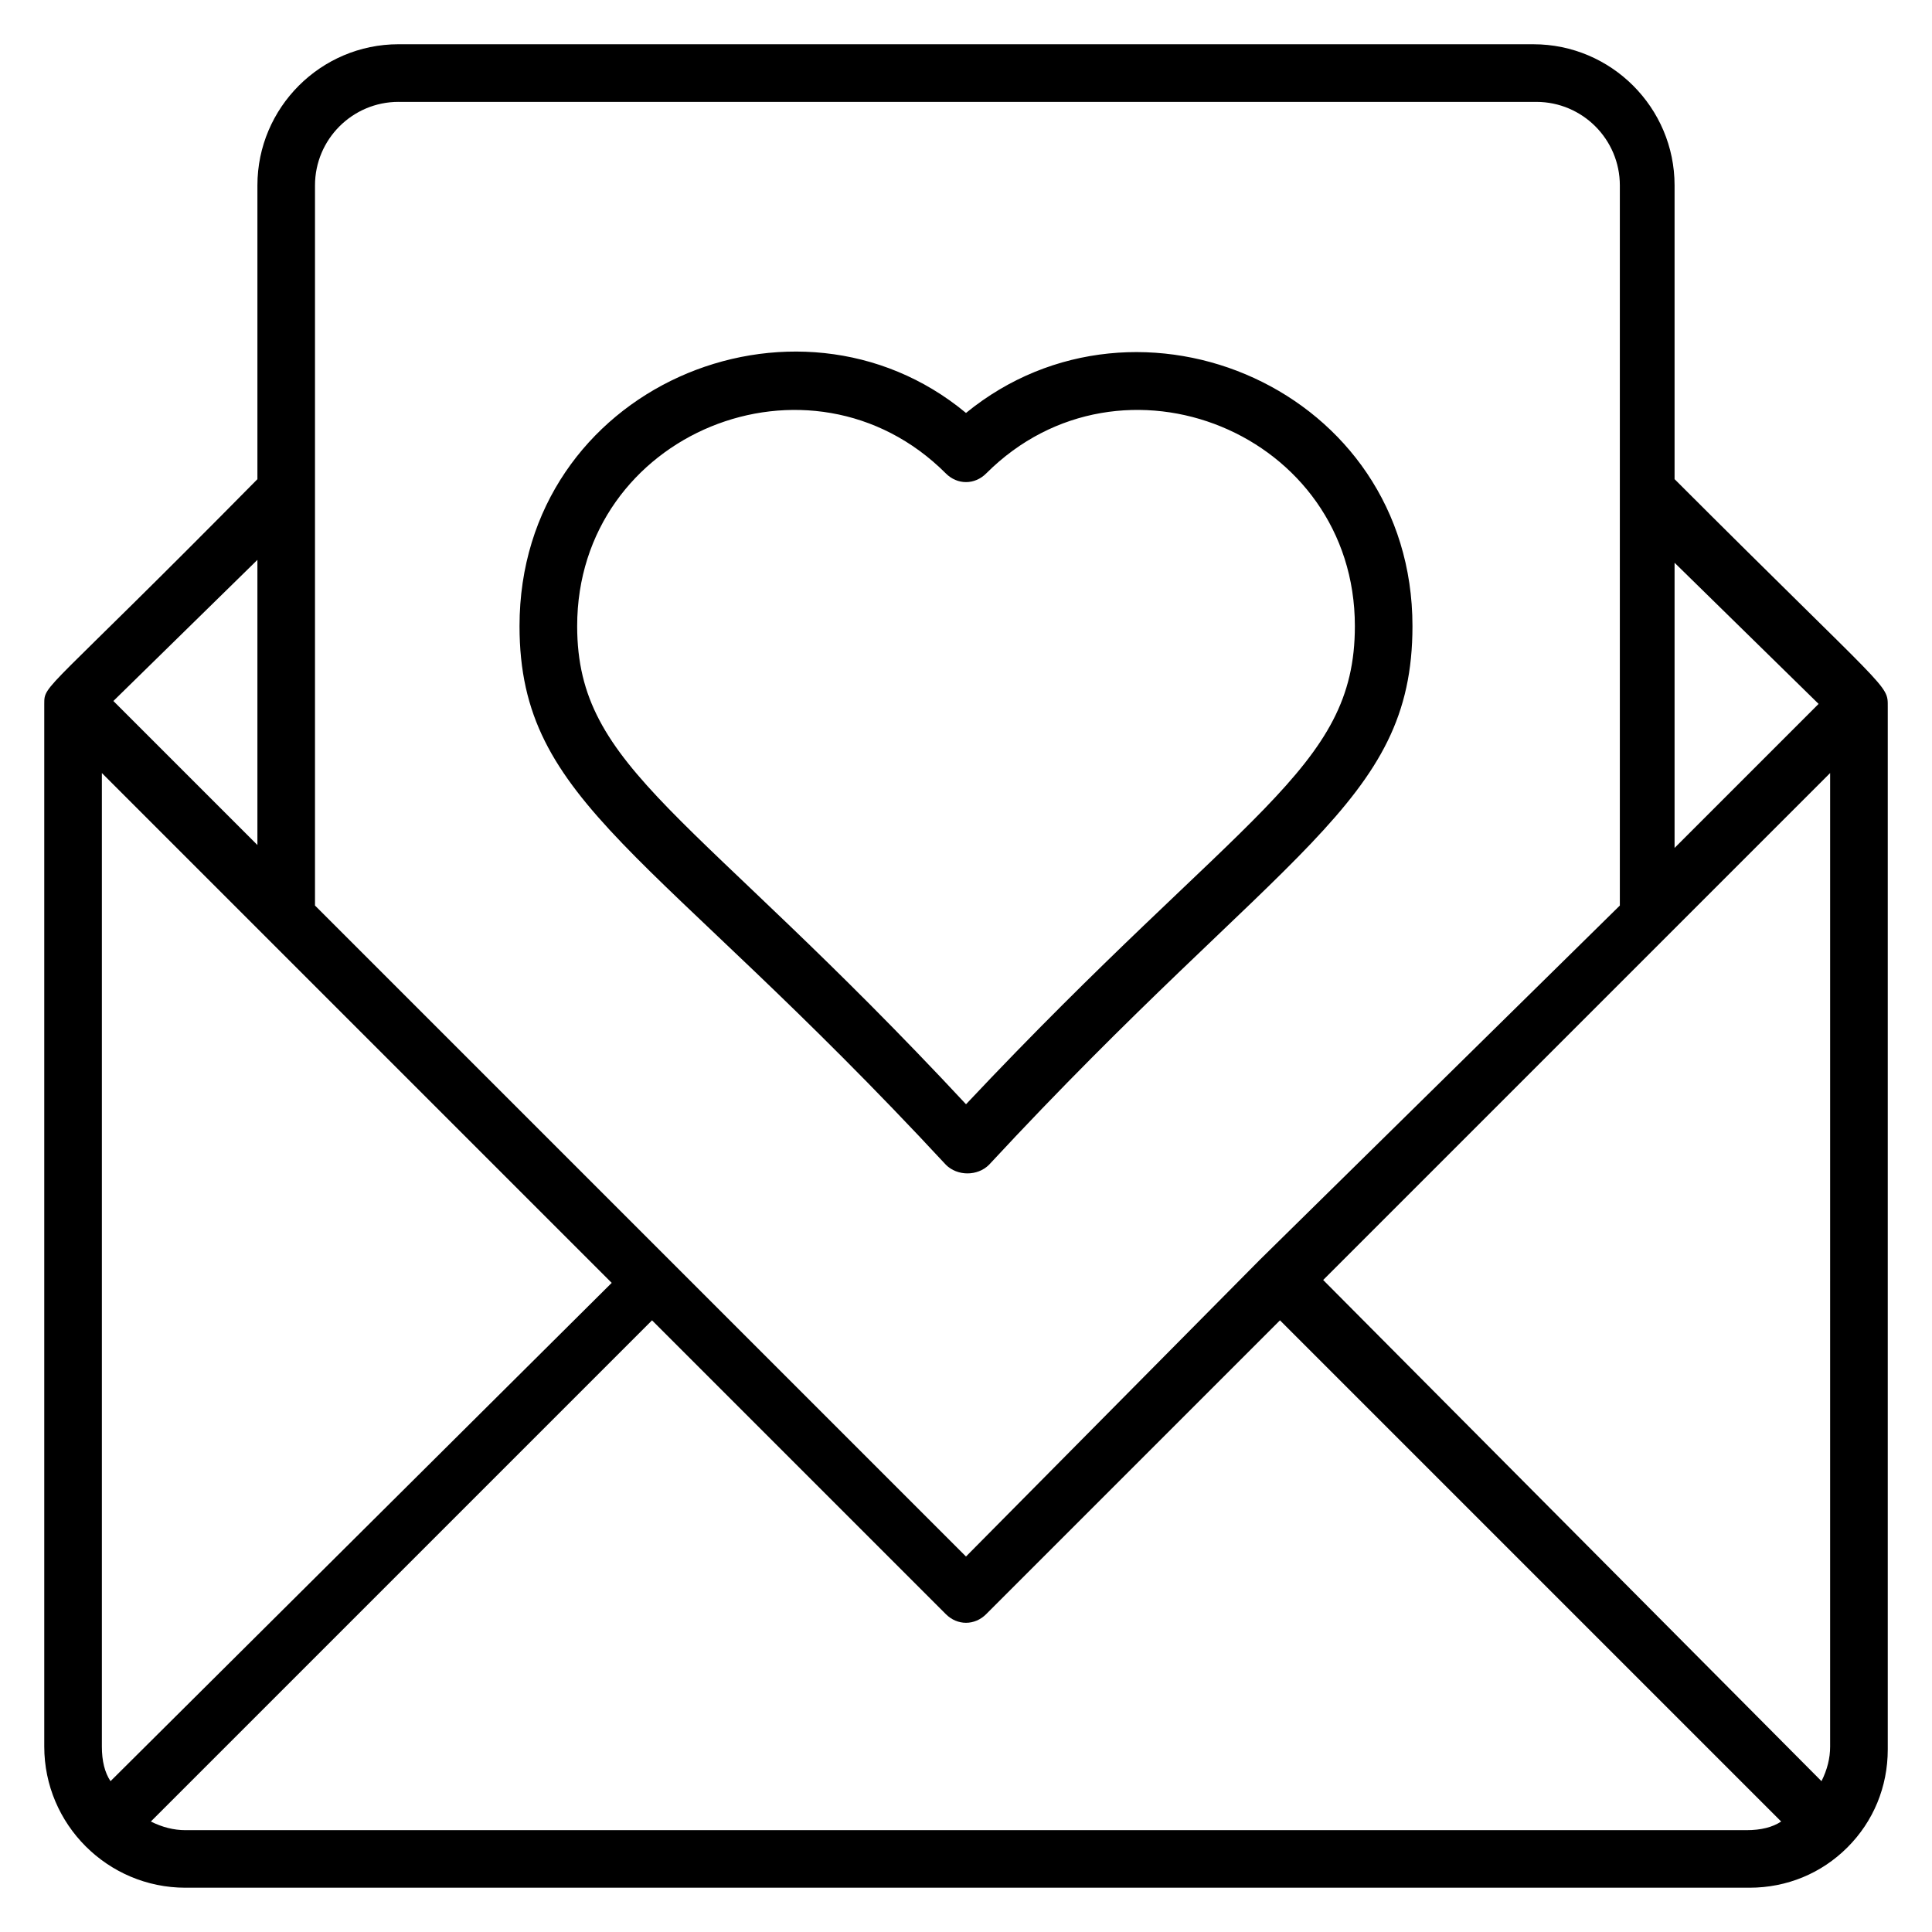
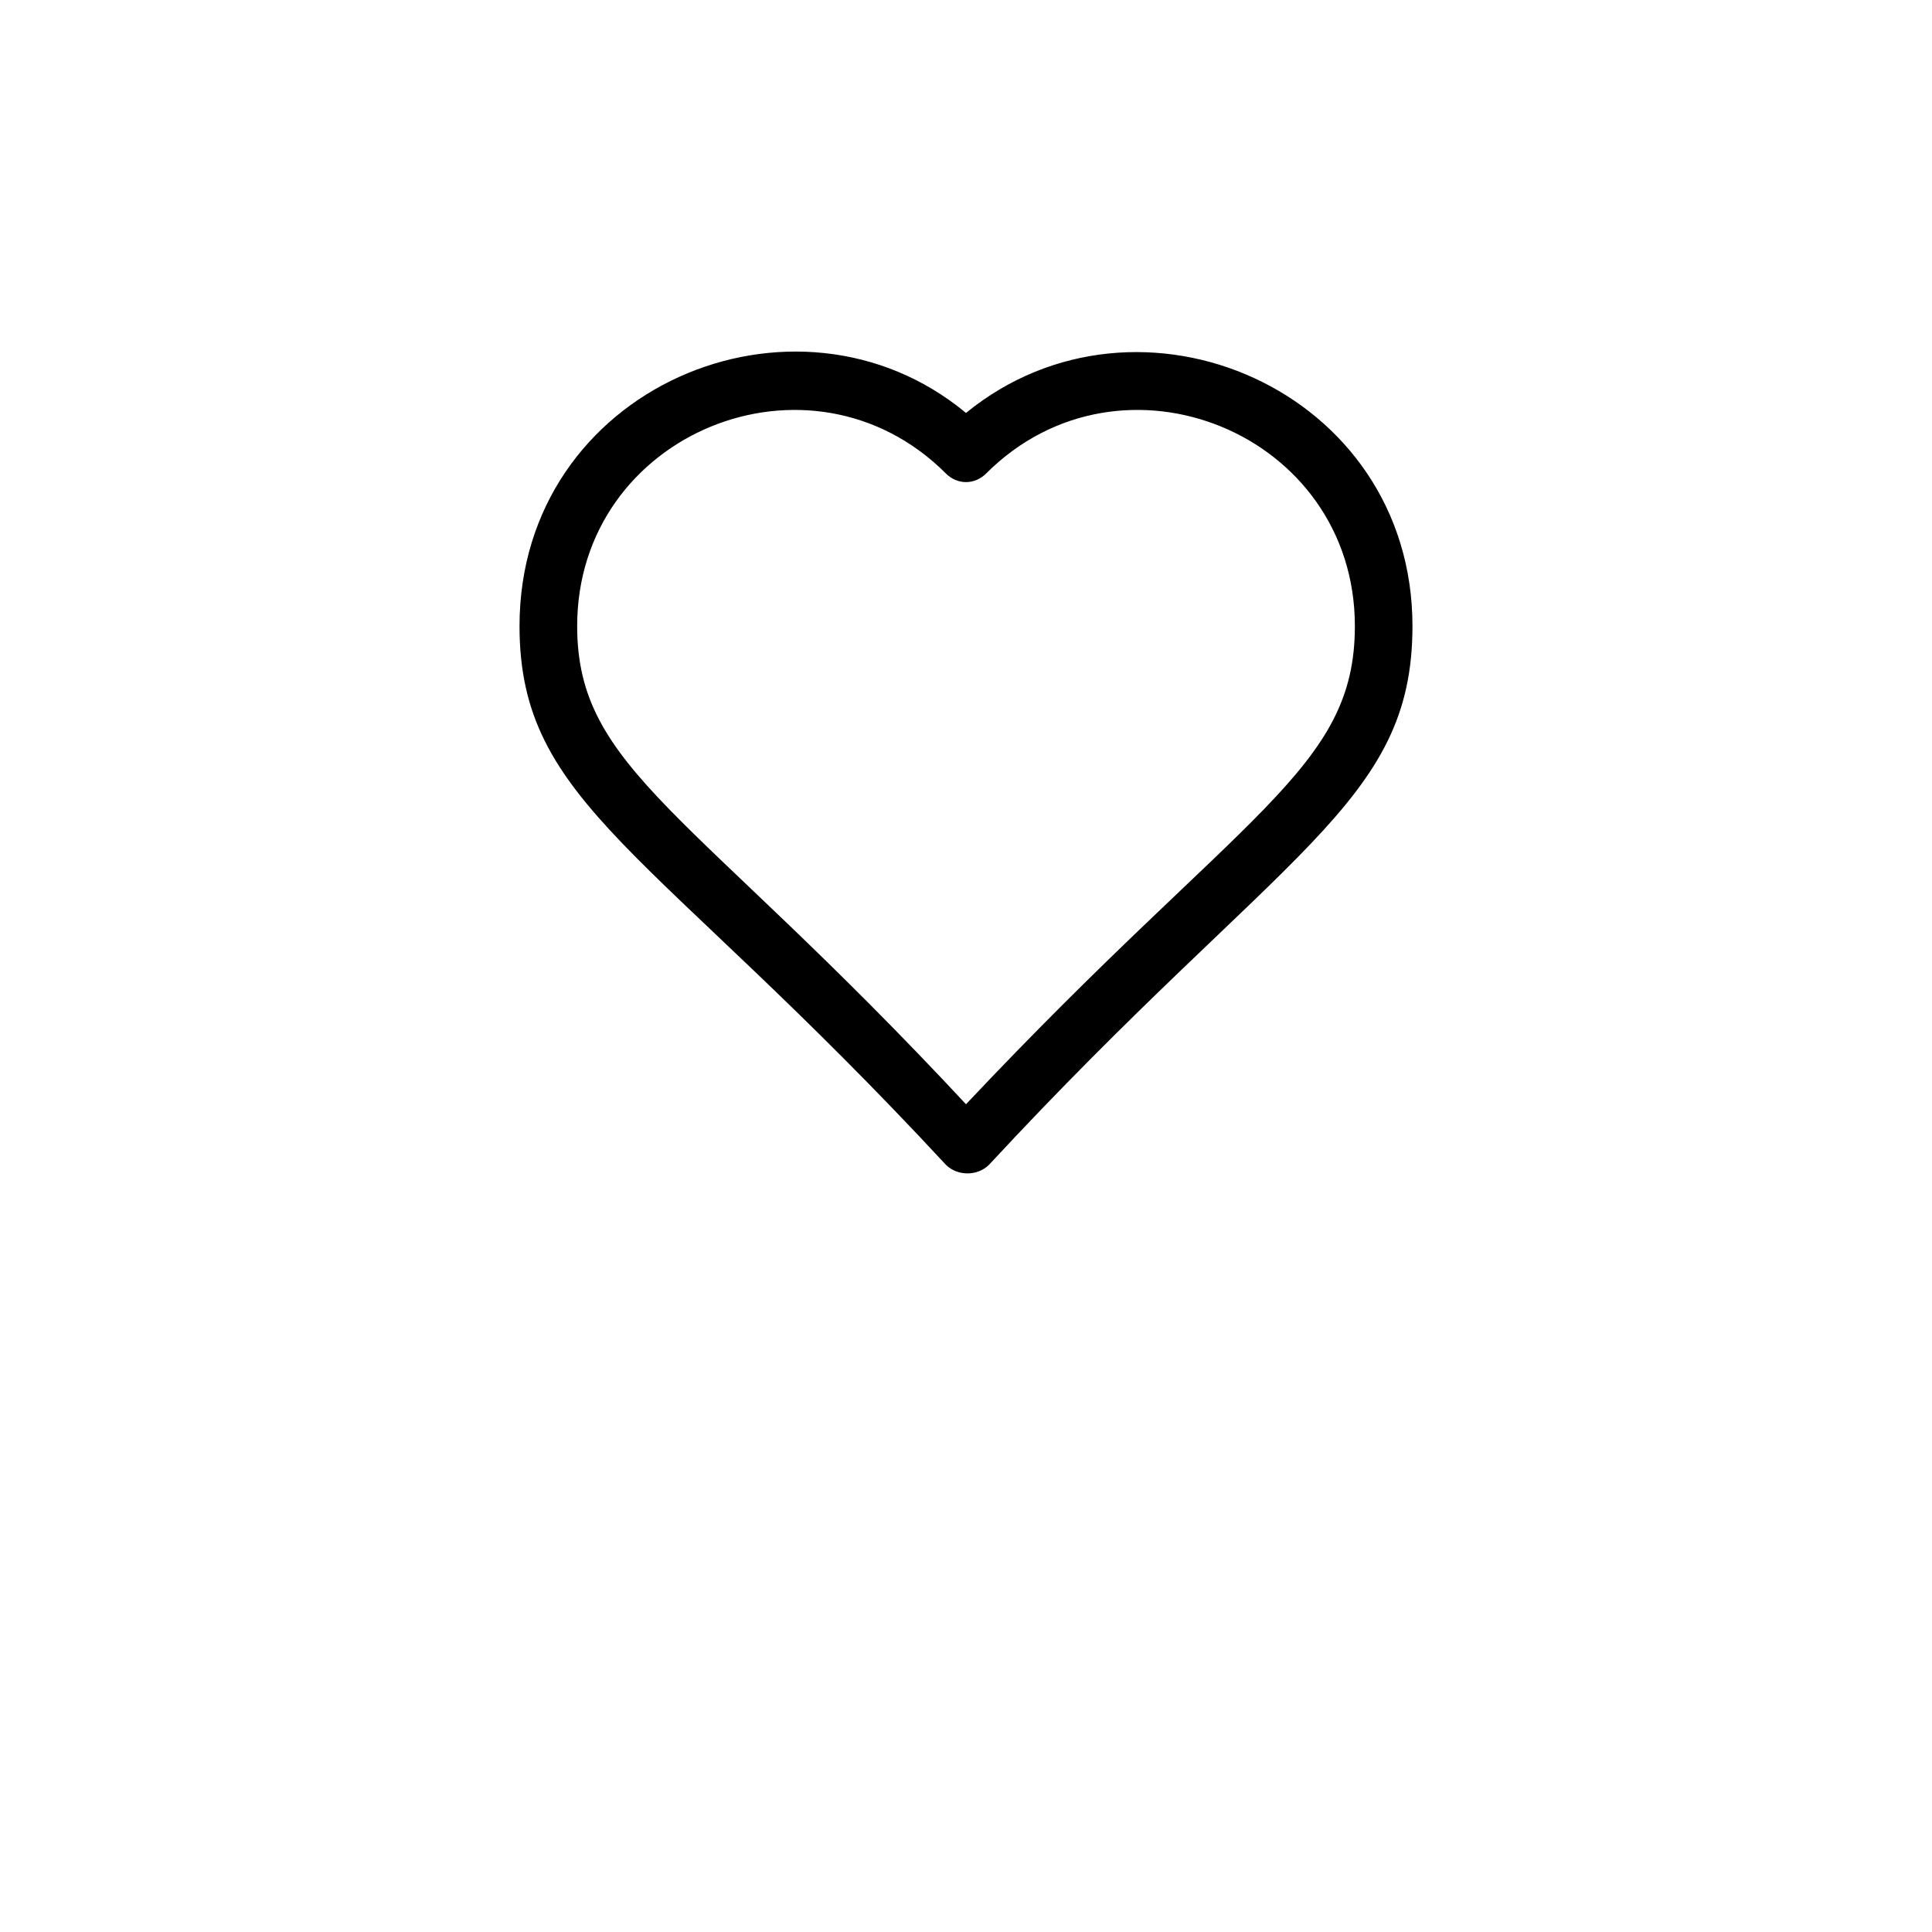
<svg xmlns="http://www.w3.org/2000/svg" fill="#000000" width="800px" height="800px" version="1.1" viewBox="144 144 512 512">
  <g>
-     <path d="m587.78 270.99v-77.859c0-20.609-16.793-37.402-37.402-37.402l-300.76-0.004c-20.609 0-37.402 16.793-37.402 37.402v77.863c-56.488 57.25-56.488 54.199-56.488 59.543v276.33c0 20.609 16.793 37.402 37.406 37.402h414.5c9.922 0 19.082-3.816 25.953-10.688 6.871-6.871 10.688-16.031 10.688-25.953v-276.33c0-6.106 0.762-3.055-56.488-60.305zm41.223 335.88c0 3.055-0.762 6.106-2.289 9.16l-132.06-132.82 134.35-134.35zm-3.055-276.33-38.168 38.168v-75.57zm-376.33-159.54h301.52c12.215 0 22.137 9.922 22.137 22.137v190.84l-95.418 93.891-77.859 78.625-172.52-172.52v-190.84c0-12.215 9.926-22.137 22.137-22.137zm-76.332 445.03c-1.527-2.293-2.289-5.344-2.289-9.16v-258.01l135.11 135.11zm38.93-323.66v75.57l-38.168-38.168zm-19.082 336.64c-3.055 0-6.106-0.762-9.16-2.289l132.82-132.82 77.863 77.863c3.055 3.055 7.633 3.055 10.688 0l77.863-77.863 132.82 132.82c-2.301 1.523-5.352 2.289-9.168 2.289z" />
    <path d="m394.66 452.67c3.055 3.055 8.398 3.055 11.449 0 77.859-83.965 112.21-95.418 112.21-142.75 0-62.594-72.516-93.891-118.32-56.484-45.039-37.402-118.32-6.871-118.32 56.488 0 47.324 35.113 58.777 112.98 142.74zm0-183.2c3.055 3.055 7.633 3.055 10.688 0 35.879-35.879 97.707-10.688 97.707 40.457 0 38.168-29.77 48.855-103.05 126.71-72.52-77.863-103.05-88.547-103.05-126.71-0.004-51.145 61.828-76.332 97.707-40.457z" />
  </g>
</svg>